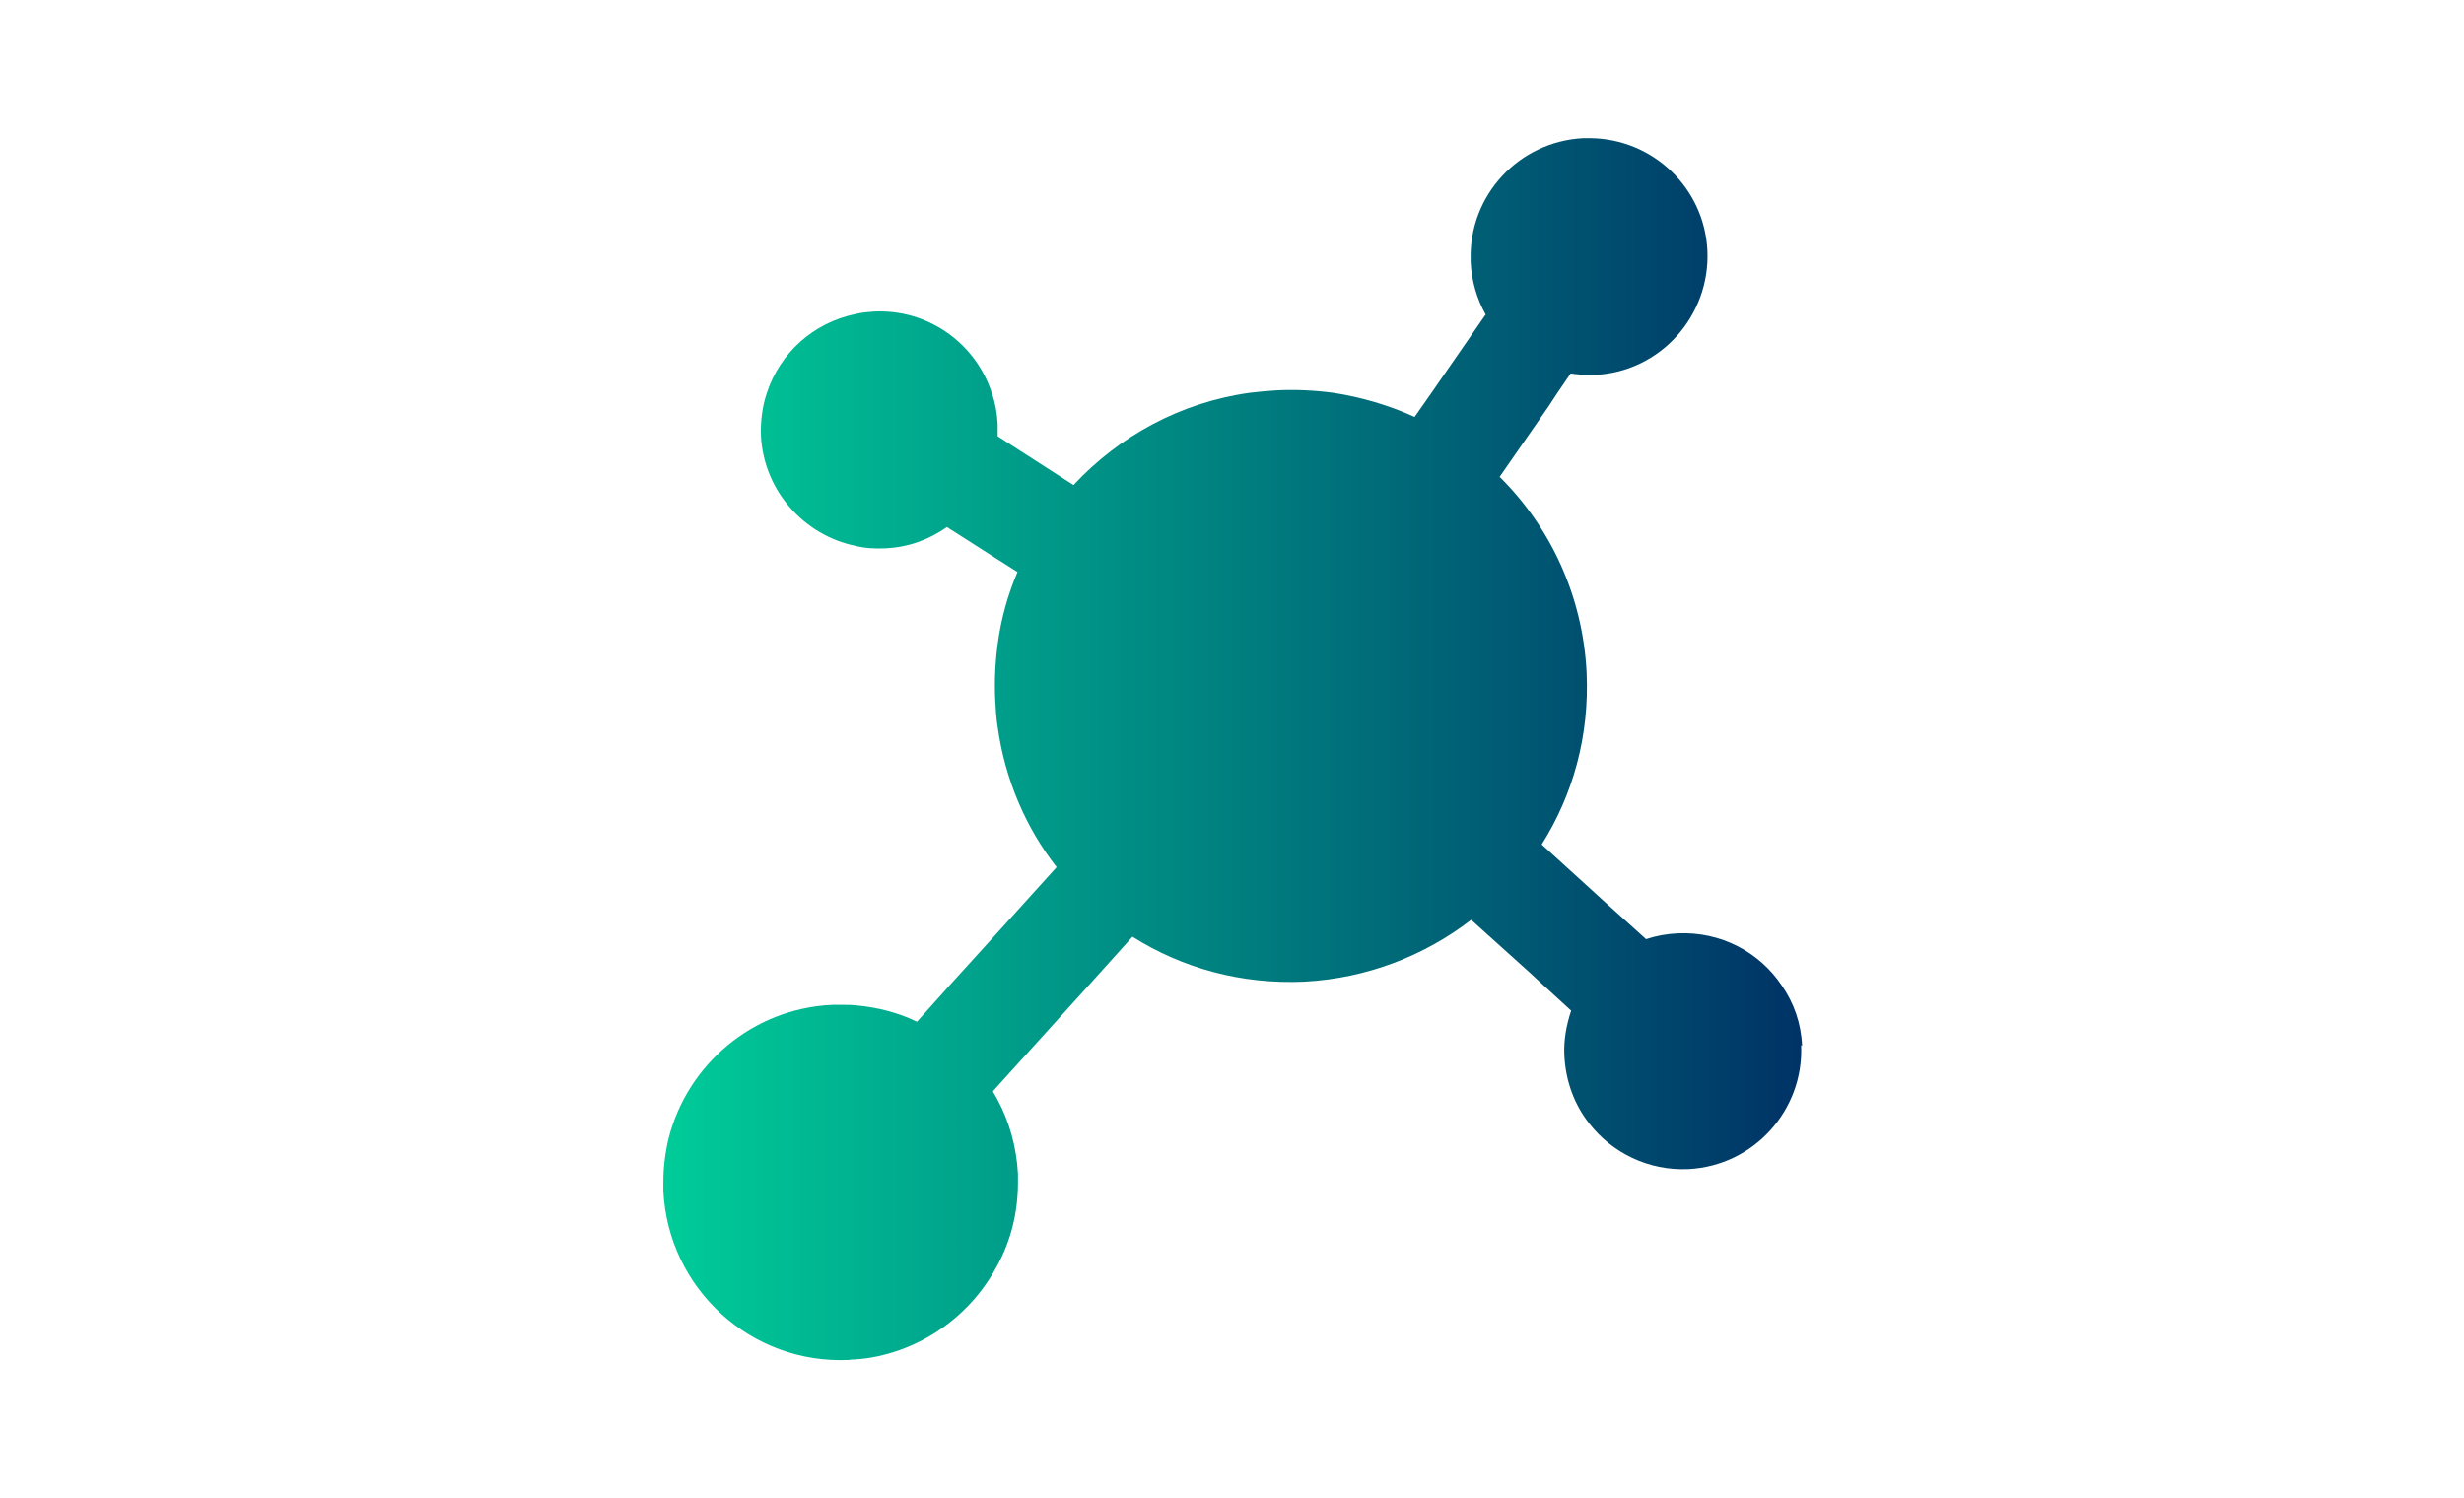
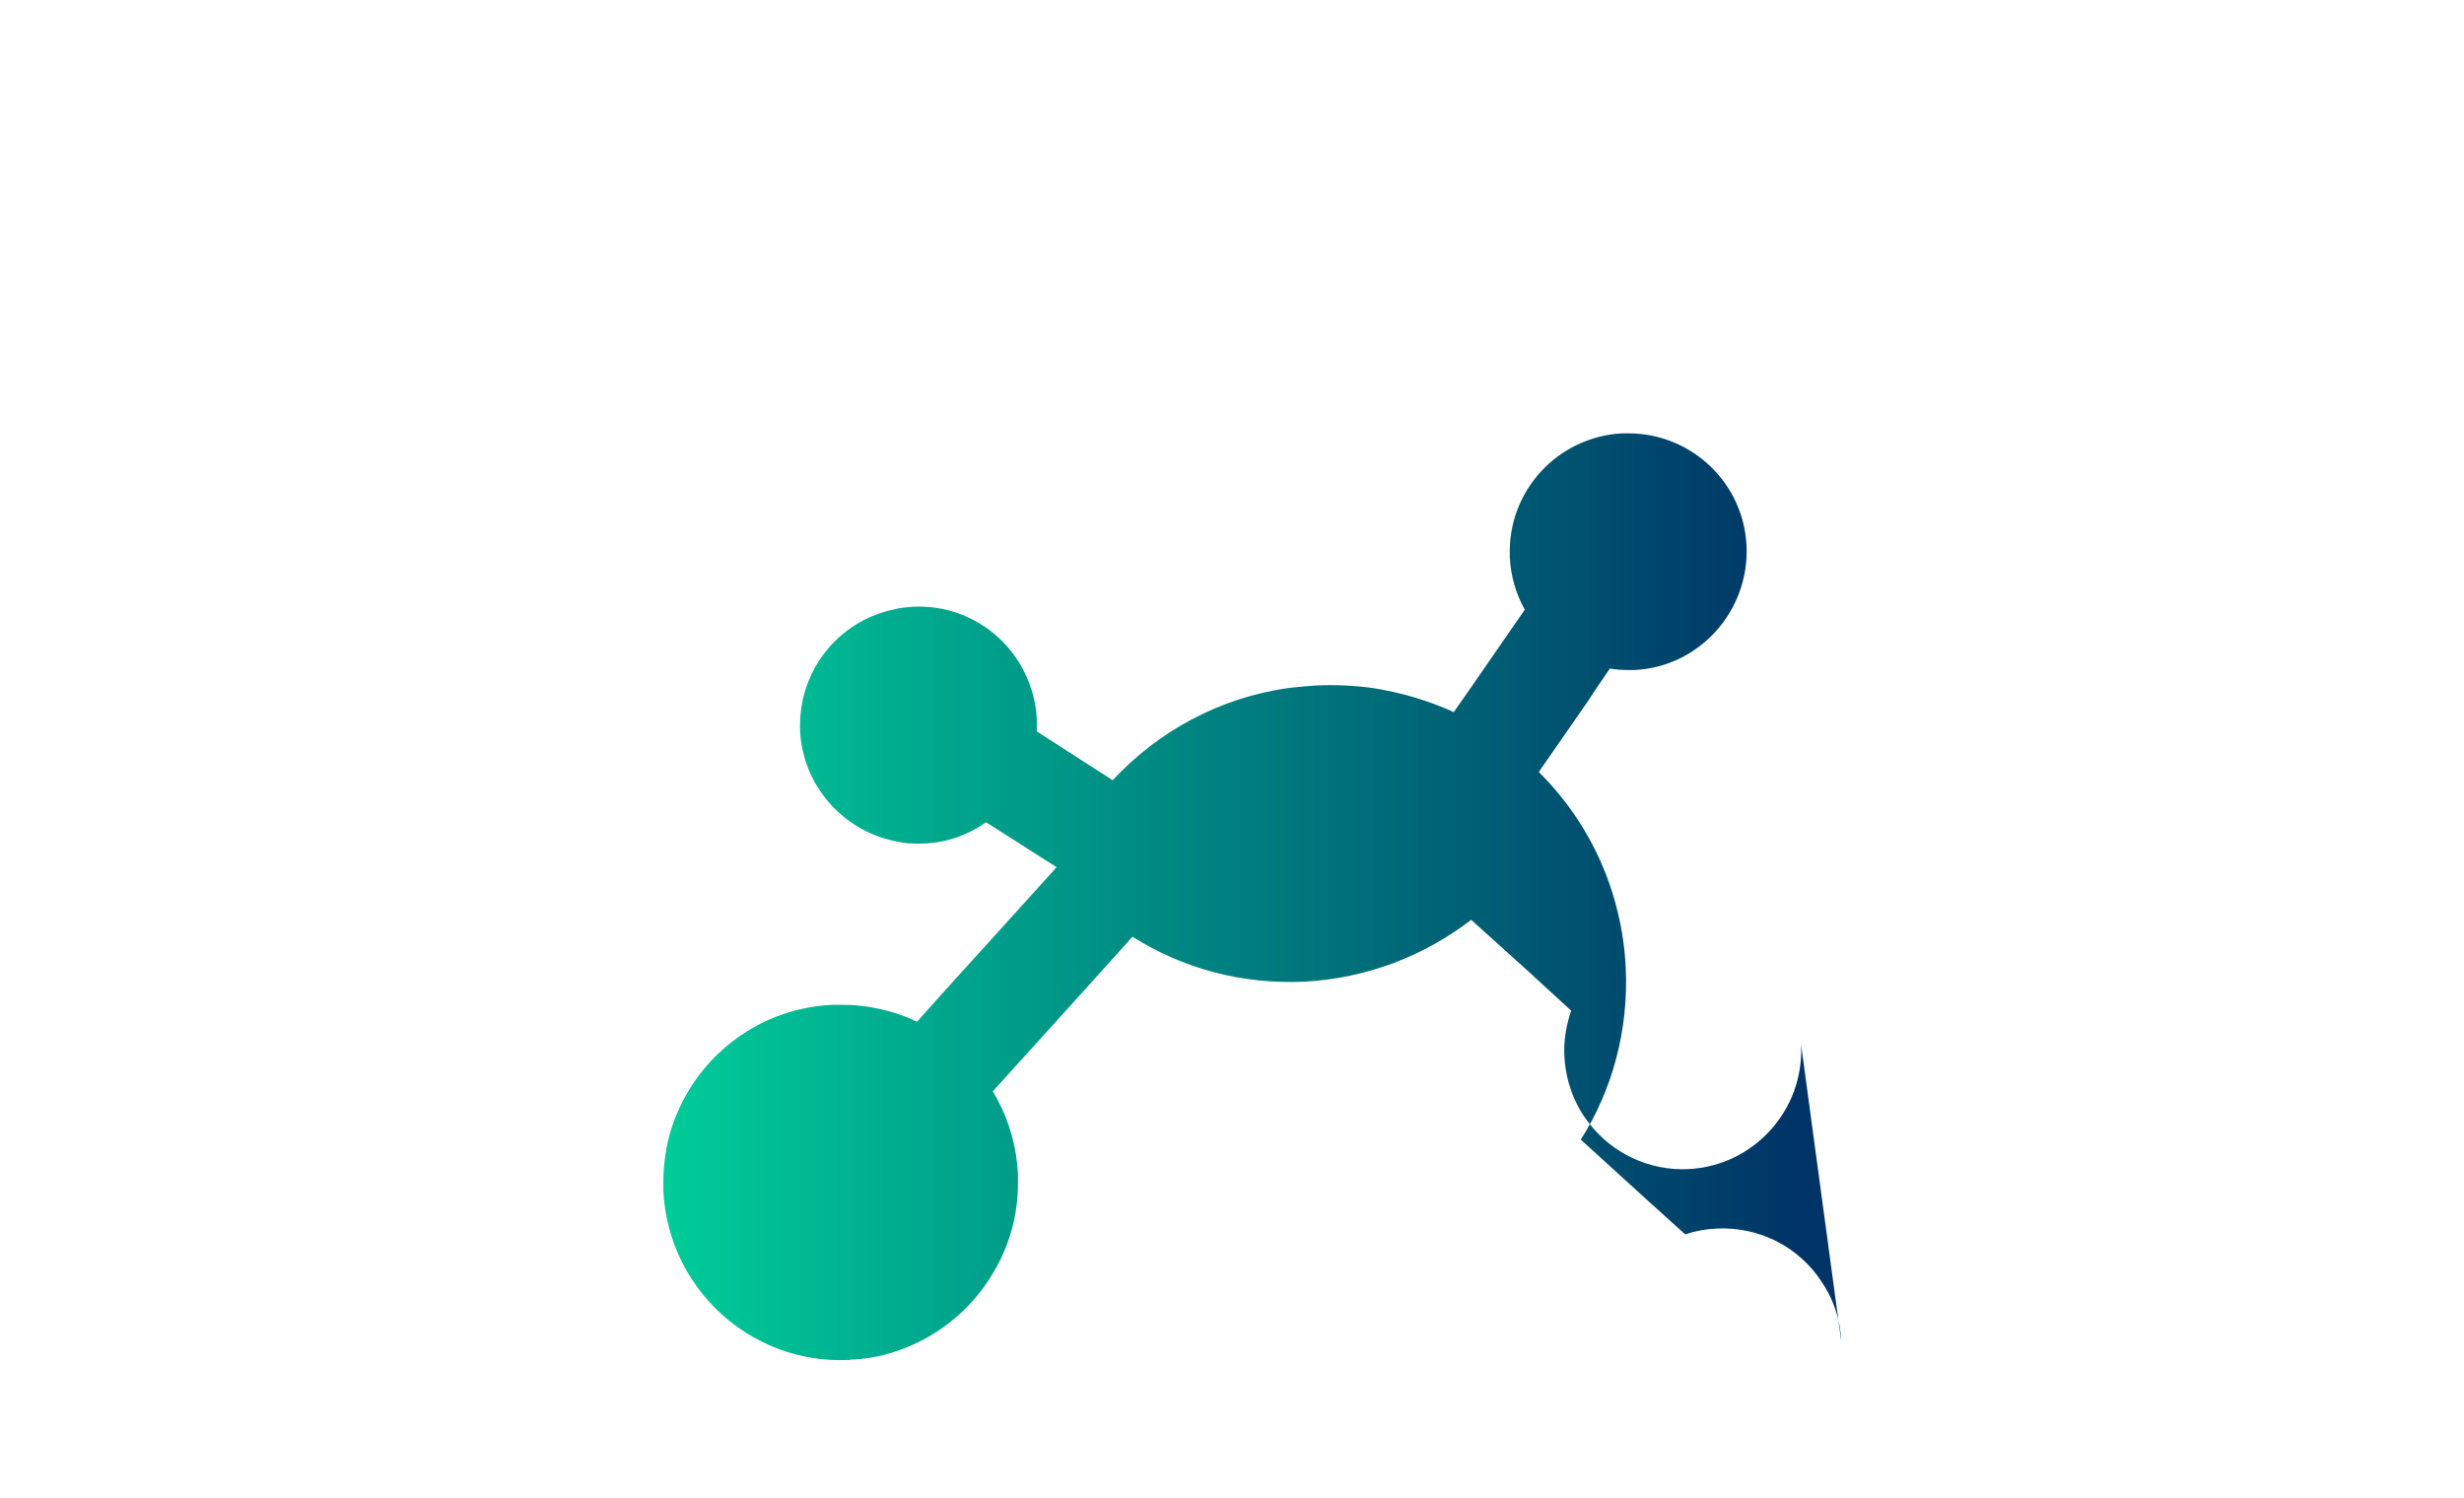
<svg xmlns="http://www.w3.org/2000/svg" id="Capa_1" data-name="Capa 1" viewBox="0 0 51 31">
  <defs>
    <style>
      .cls-1 {
        fill: url(#Degradado_sin_nombre_10);
        stroke-width: 0px;
      }
    </style>
    <linearGradient id="Degradado_sin_nombre_10" data-name="Degradado sin nombre 10" x1="13.71" y1="15.5" x2="37.29" y2="15.5" gradientUnits="userSpaceOnUse">
      <stop offset="0" stop-color="#0c9" />
      <stop offset="1" stop-color="#036" />
    </linearGradient>
  </defs>
-   <path class="cls-1" d="M37.28,21.63c.06,1.35-.98,2.5-2.33,2.57-.83.04-1.59-.34-2.06-.95-.3-.38-.48-.86-.51-1.38-.02-.33.04-.65.14-.95l-.59-.54-.27-.25-1.21-1.09c-.96.74-2.15,1.21-3.45,1.28-1.31.06-2.53-.28-3.56-.93l-.9,1-1.9,2.1-.09.1c.03.05.06.11.09.16.25.46.4.99.43,1.55,0,.06,0,.12,0,.18,0,.62-.15,1.21-.43,1.72-.43.81-1.15,1.44-2.03,1.75h0c-.29.1-.59.17-.91.19-.04,0-.08,0-.12.01-2.03.1-3.75-1.47-3.85-3.5,0-.06,0-.12,0-.18,0-.31.04-.62.11-.91.39-1.52,1.73-2.68,3.38-2.76.06,0,.12,0,.19,0,.1,0,.2,0,.3.01.45.04.88.15,1.27.34l.69-.77.98-1.08,1.22-1.35c-.64-.82-1.07-1.82-1.22-2.9-.03-.18-.04-.37-.05-.55-.02-.4,0-.79.05-1.17.07-.52.21-1.02.41-1.49l-.41-.26-1.05-.67c-.37.26-.8.42-1.28.44-.21.01-.41,0-.61-.05-1.07-.22-1.9-1.14-1.96-2.28-.01-.31.03-.61.12-.88.27-.83.96-1.46,1.84-1.64.12-.03.24-.04.37-.05,1.13-.06,2.12.66,2.45,1.69.07.2.11.42.12.64,0,.04,0,.08,0,.12s0,.09,0,.13h0s1.57,1.01,1.57,1.01c.94-1.01,2.21-1.71,3.65-1.91.18-.02.37-.04.55-.05.4-.02.79,0,1.17.05.59.09,1.16.26,1.69.5l.35-.5,1.12-1.62c-.18-.32-.29-.69-.31-1.08,0-.02,0-.04,0-.05h0c-.04-1.33.99-2.45,2.33-2.52.05,0,.09,0,.14,0,1.3.01,2.37,1.03,2.43,2.33.06,1.35-.98,2.51-2.33,2.57-.04,0-.07,0-.1,0-.14,0-.27-.01-.4-.03l-.28.41-.17.26-1.02,1.47c1.05,1.04,1.72,2.46,1.8,4.05.06,1.31-.28,2.53-.93,3.56l1,.91.34.31.82.74c.21-.07.43-.11.66-.12.89-.04,1.69.39,2.15,1.08.25.36.4.78.42,1.25Z" />
+   <path class="cls-1" d="M37.28,21.63c.06,1.35-.98,2.5-2.33,2.57-.83.04-1.59-.34-2.06-.95-.3-.38-.48-.86-.51-1.38-.02-.33.04-.65.14-.95l-.59-.54-.27-.25-1.21-1.09c-.96.74-2.15,1.21-3.45,1.28-1.31.06-2.53-.28-3.56-.93l-.9,1-1.9,2.1-.09.1c.03.05.06.11.09.16.25.46.4.99.43,1.55,0,.06,0,.12,0,.18,0,.62-.15,1.21-.43,1.72-.43.81-1.15,1.44-2.03,1.75h0c-.29.1-.59.17-.91.19-.04,0-.08,0-.12.01-2.03.1-3.75-1.47-3.85-3.5,0-.06,0-.12,0-.18,0-.31.04-.62.11-.91.39-1.52,1.73-2.68,3.38-2.76.06,0,.12,0,.19,0,.1,0,.2,0,.3.01.45.04.88.15,1.27.34l.69-.77.98-1.08,1.22-1.35l-.41-.26-1.05-.67c-.37.26-.8.42-1.28.44-.21.01-.41,0-.61-.05-1.07-.22-1.9-1.14-1.96-2.28-.01-.31.03-.61.12-.88.27-.83.96-1.46,1.84-1.64.12-.03.24-.04.37-.05,1.13-.06,2.12.66,2.45,1.69.07.2.11.42.12.64,0,.04,0,.08,0,.12s0,.09,0,.13h0s1.57,1.01,1.57,1.01c.94-1.01,2.21-1.71,3.65-1.91.18-.02.37-.04.55-.05.4-.02.79,0,1.17.05.59.09,1.16.26,1.69.5l.35-.5,1.12-1.62c-.18-.32-.29-.69-.31-1.08,0-.02,0-.04,0-.05h0c-.04-1.33.99-2.45,2.33-2.52.05,0,.09,0,.14,0,1.3.01,2.37,1.03,2.43,2.33.06,1.35-.98,2.51-2.33,2.57-.04,0-.07,0-.1,0-.14,0-.27-.01-.4-.03l-.28.41-.17.26-1.02,1.47c1.05,1.04,1.72,2.46,1.8,4.05.06,1.31-.28,2.53-.93,3.56l1,.91.34.31.82.74c.21-.07.43-.11.66-.12.89-.04,1.69.39,2.15,1.08.25.36.4.78.42,1.25Z" />
</svg>